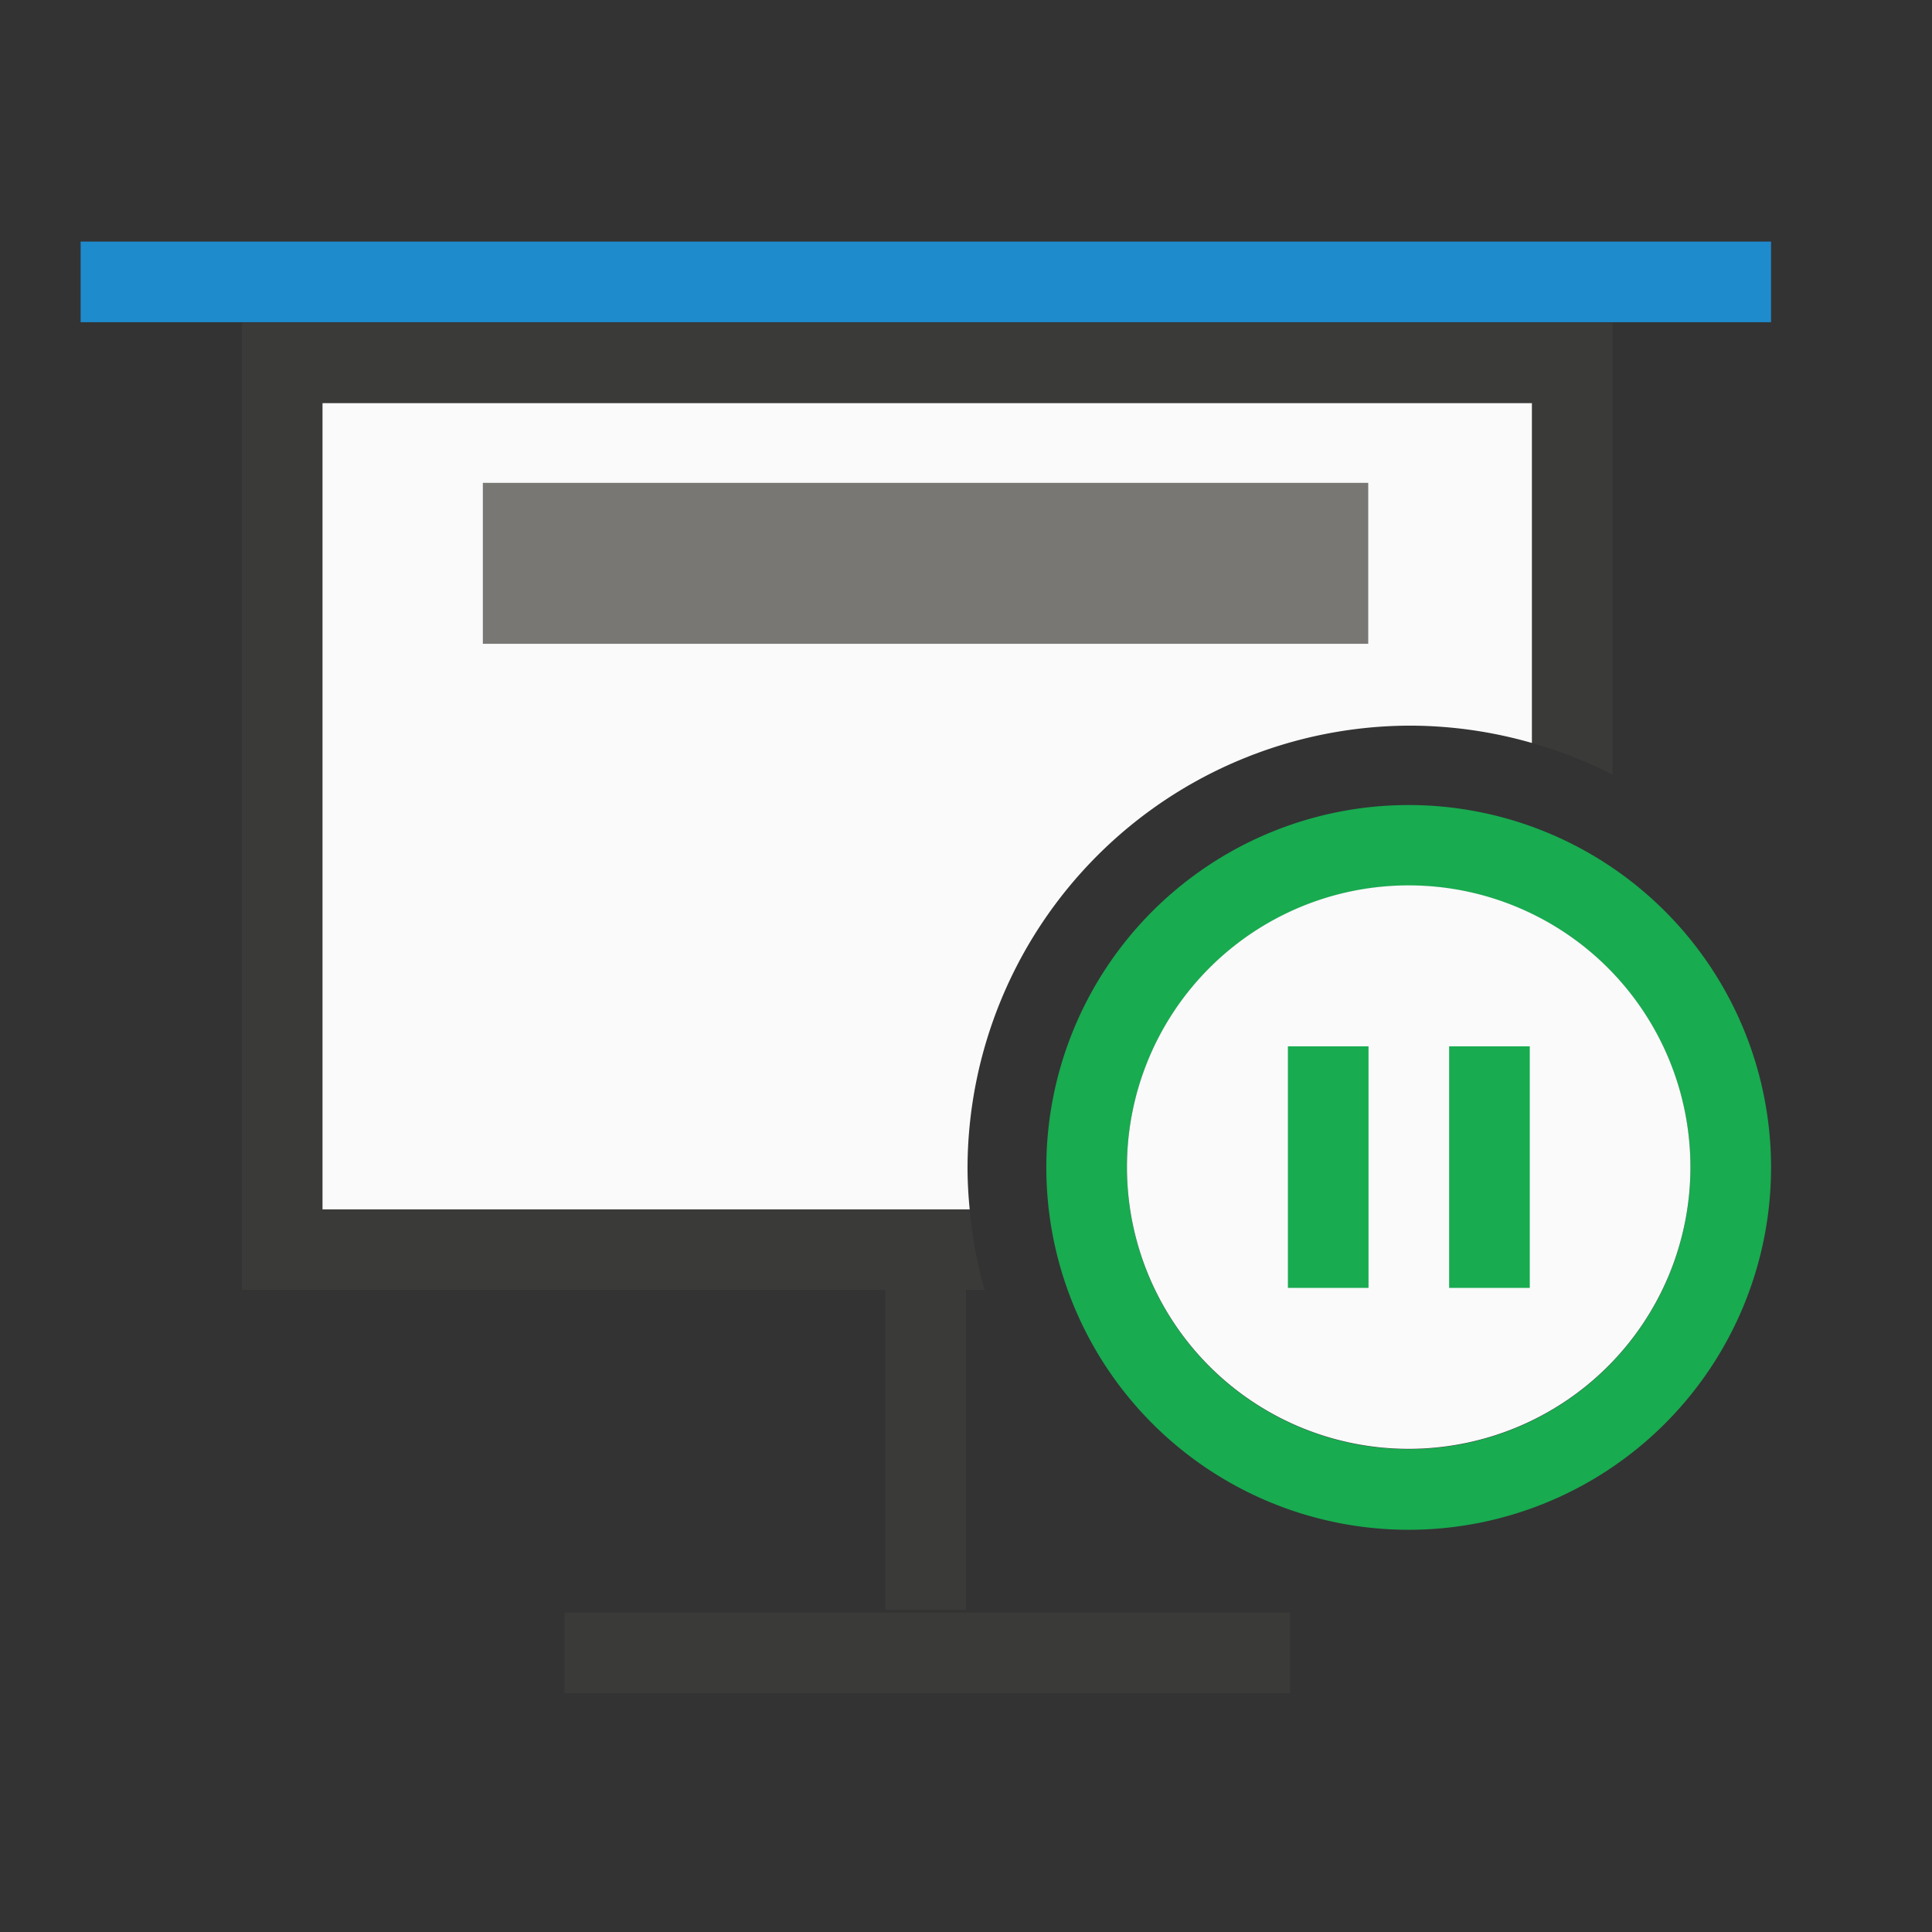
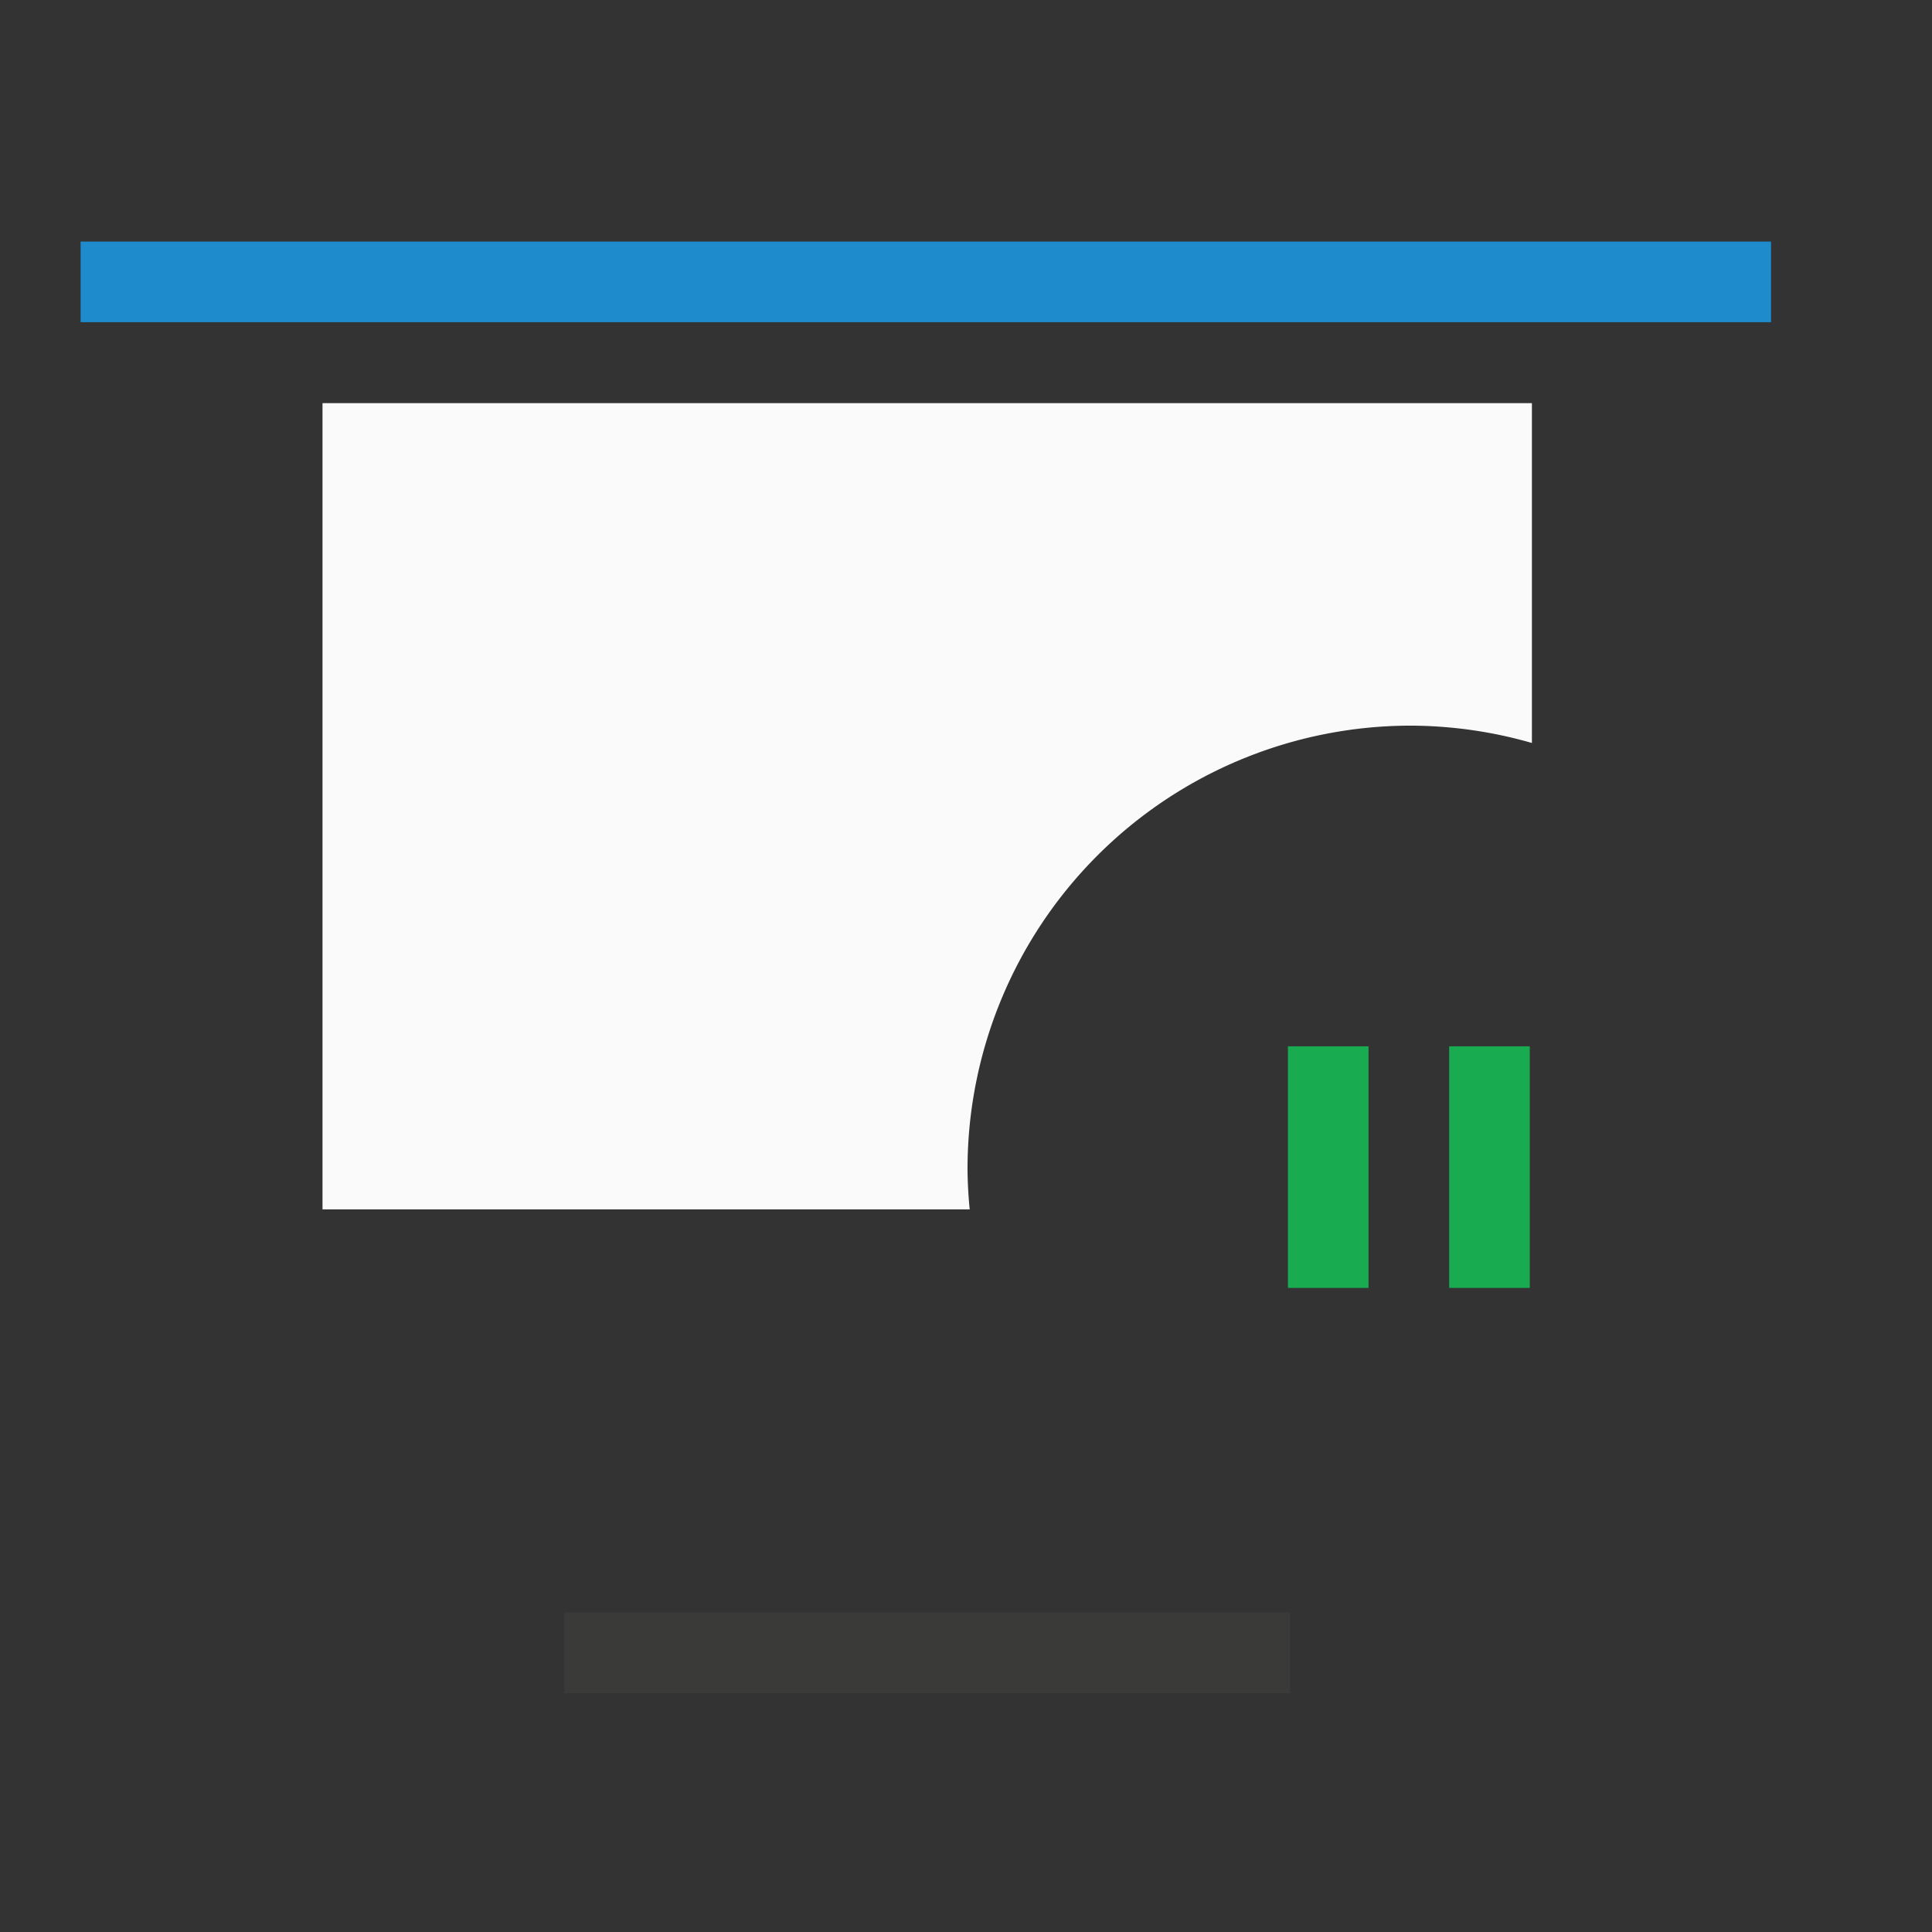
<svg xmlns="http://www.w3.org/2000/svg" height="24" viewBox="0 0 6.35 6.35" width="24">
  <rect x="0" y="0" width="6.35" height="6.35" fill="#333333" stroke="none" />
  <g transform="translate(0 -290.65)">
-     <path d="m3 4v12h9.211a5.5 5.5 0 0 1 -.184-1h-8.027v-10h15v4.215a5.5 5.5 0 0 1 1 .393v-5.607z" fill="#3a3a38" transform="matrix(.265 0 0 .265 0 290.65)" />
    <path d="m4 5v10h8.027a5.5 5.5 0 0 1 -.027-.5 5.5 5.5 0 0 1 5.5-5.5 5.5 5.5 0 0 1 1.5.215v-4.215z" fill="#fafafa" transform="matrix(.265 0 0 .265 0 290.65)" />
    <path d="m.265 291.444h5.556l-0.0.265h-5.556z" fill="#1e8bcd" stroke-width=".265" />
-     <path d="m1.587 292.237h2.91v.529h-2.91z" fill="#797774" stroke-width=".265" />
    <path d="m7 20v1h9v-1z" fill="#3a3a38" transform="matrix(.265 0 0 .265 0 290.65)" />
-     <path d="m2.91 294.883h.265v1.058h-.265z" fill="#3a3a38" />
-     <path d="m4.63 293.296a1.191 1.191 0 0 0 -1.191 1.191 1.191 1.191 0 0 0 1.191 1.191 1.191 1.191 0 0 0 1.191-1.191 1.191 1.191 0 0 0 -1.191-1.191zm0 .265a.926.926 0 0 1 .926.926.926.926 0 0 1 -.926.926.926.926 0 0 1 -.926-.926.926.926 0 0 1 .926-.926z" fill="#18ab50" stroke-width=".265" />
-     <path d="m5.556 294.486a.926.926 0 0 1 -.926.926.926.926 0 0 1 -.926-.926.926.926 0 0 1 .926-.926.926.926 0 0 1 .926.926z" fill="#fafafa" />
    <g fill="#18ab50" stroke-width=".775">
      <path d="m4.233 294.883h.265v-.794h-.265z" />
      <path d="m4.763 294.883h.265v-.794h-.265z" />
    </g>
  </g>
</svg>